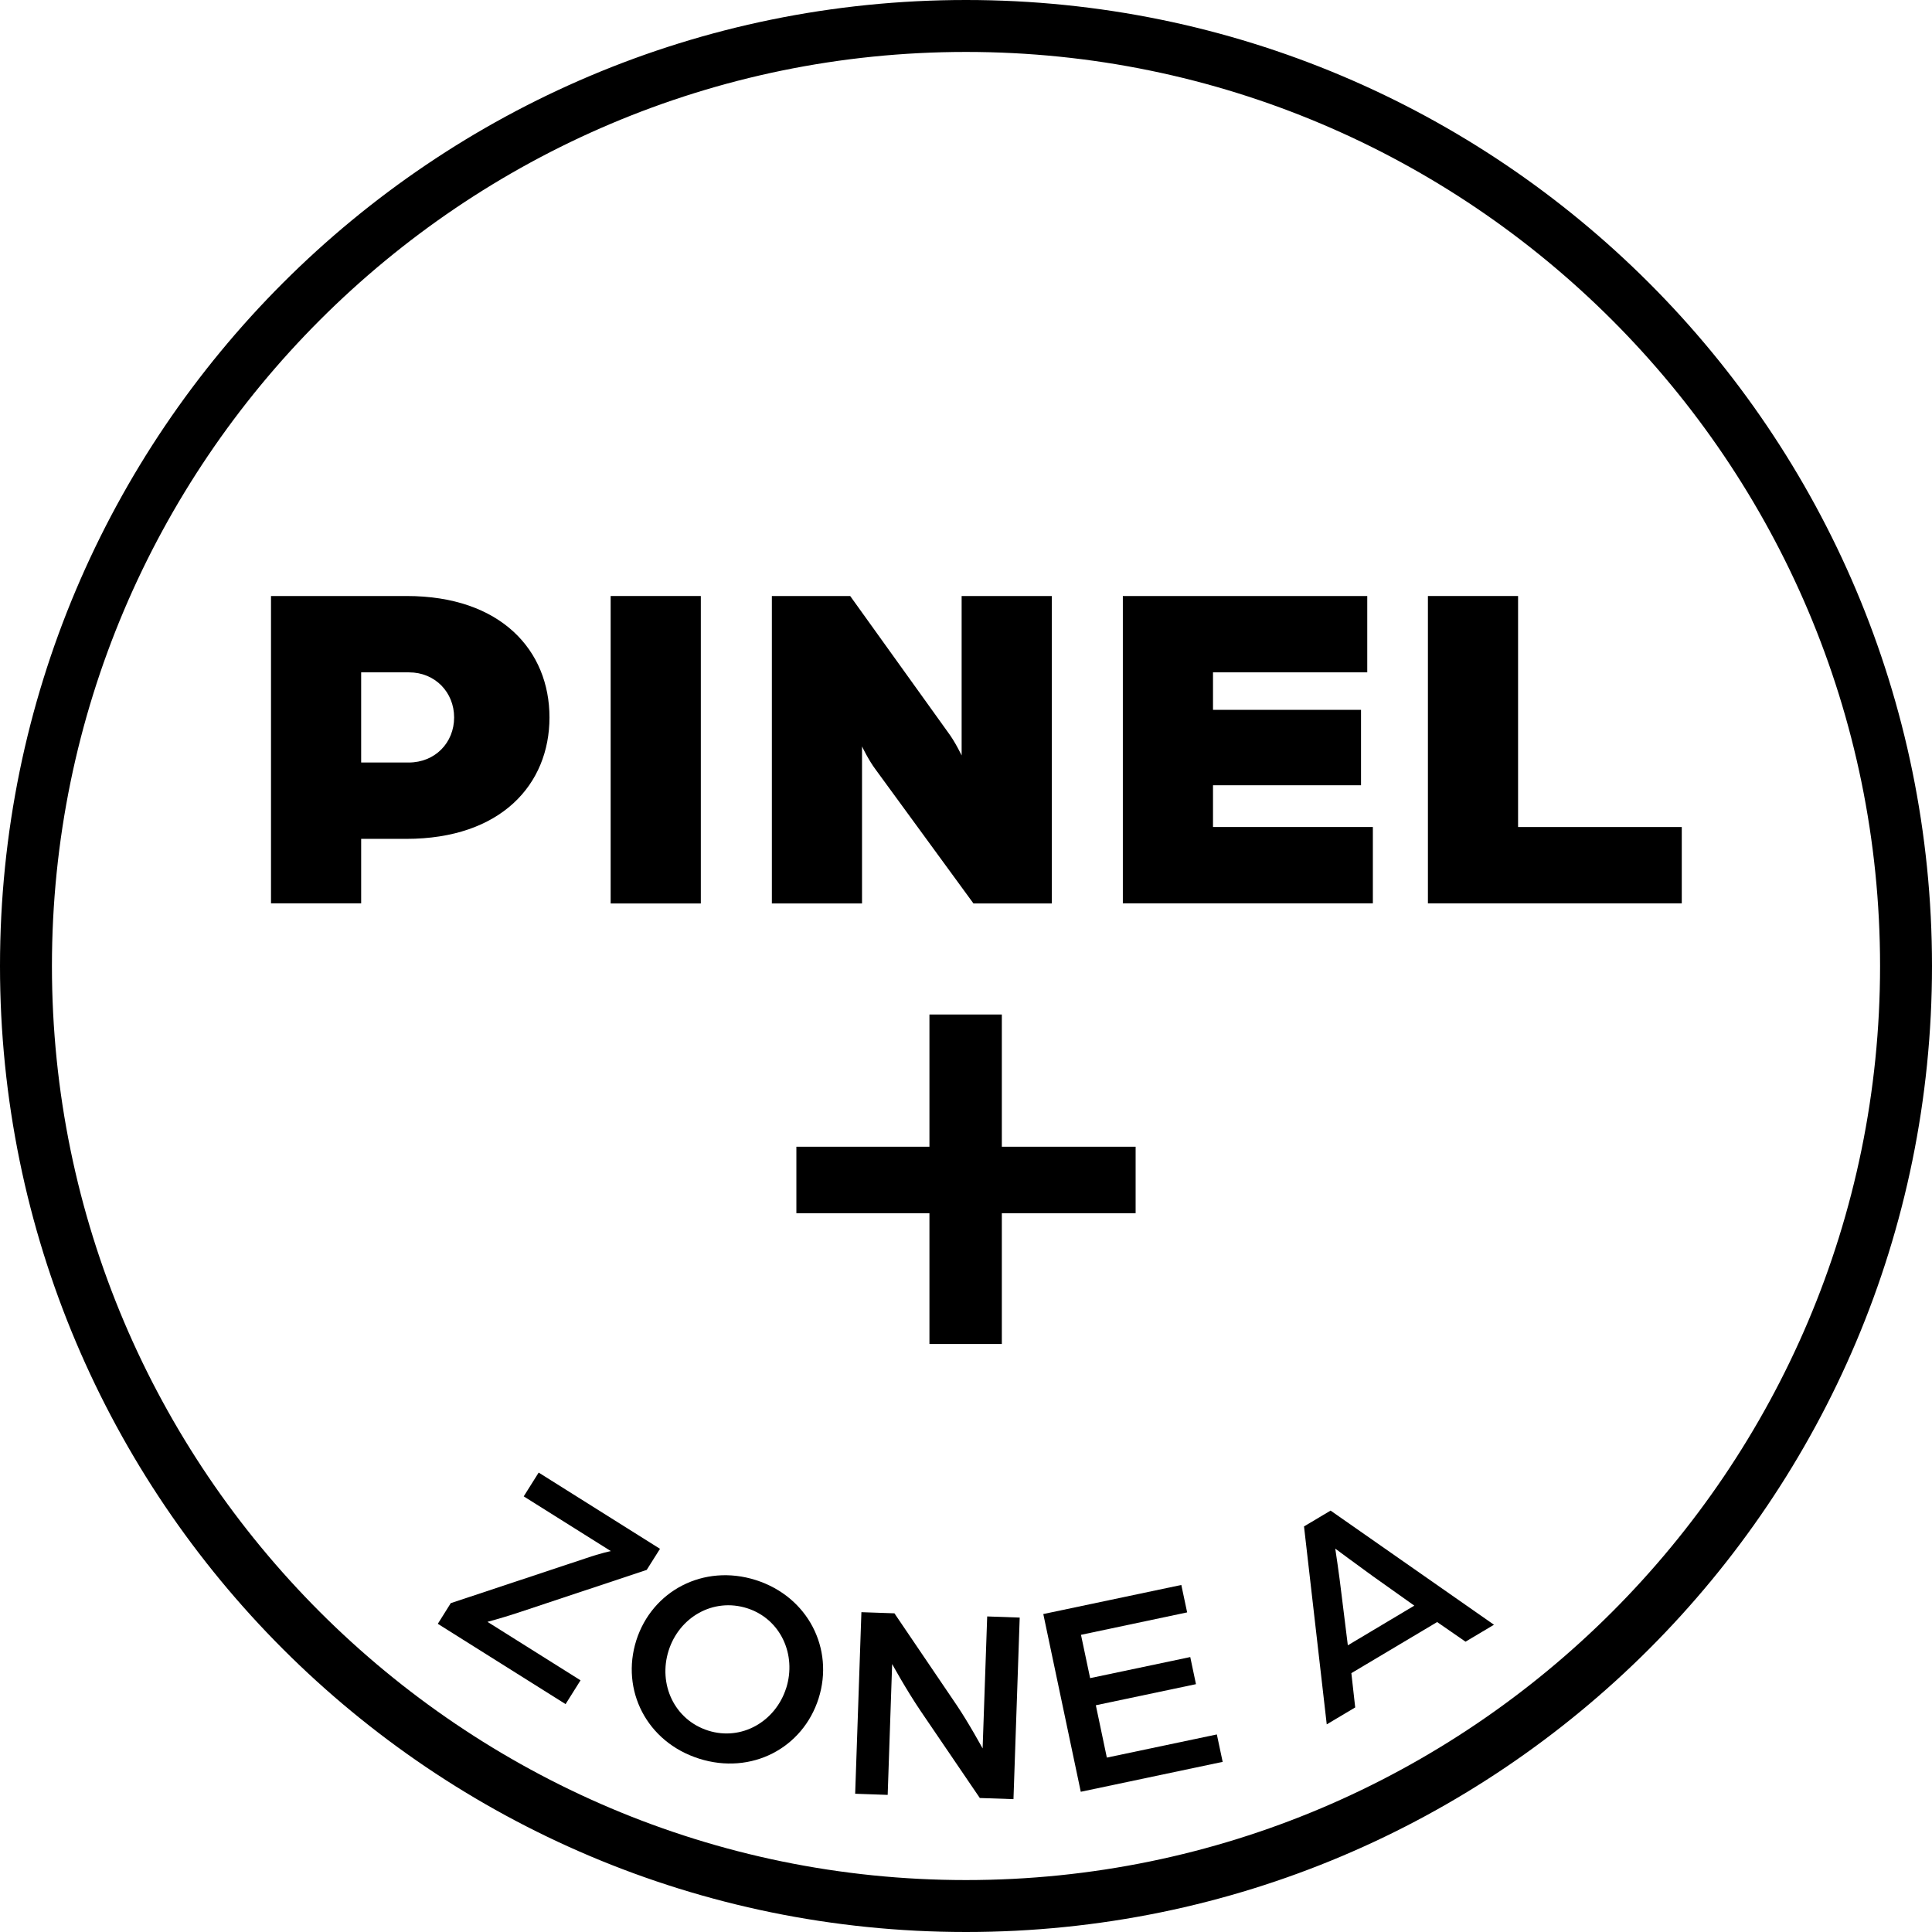
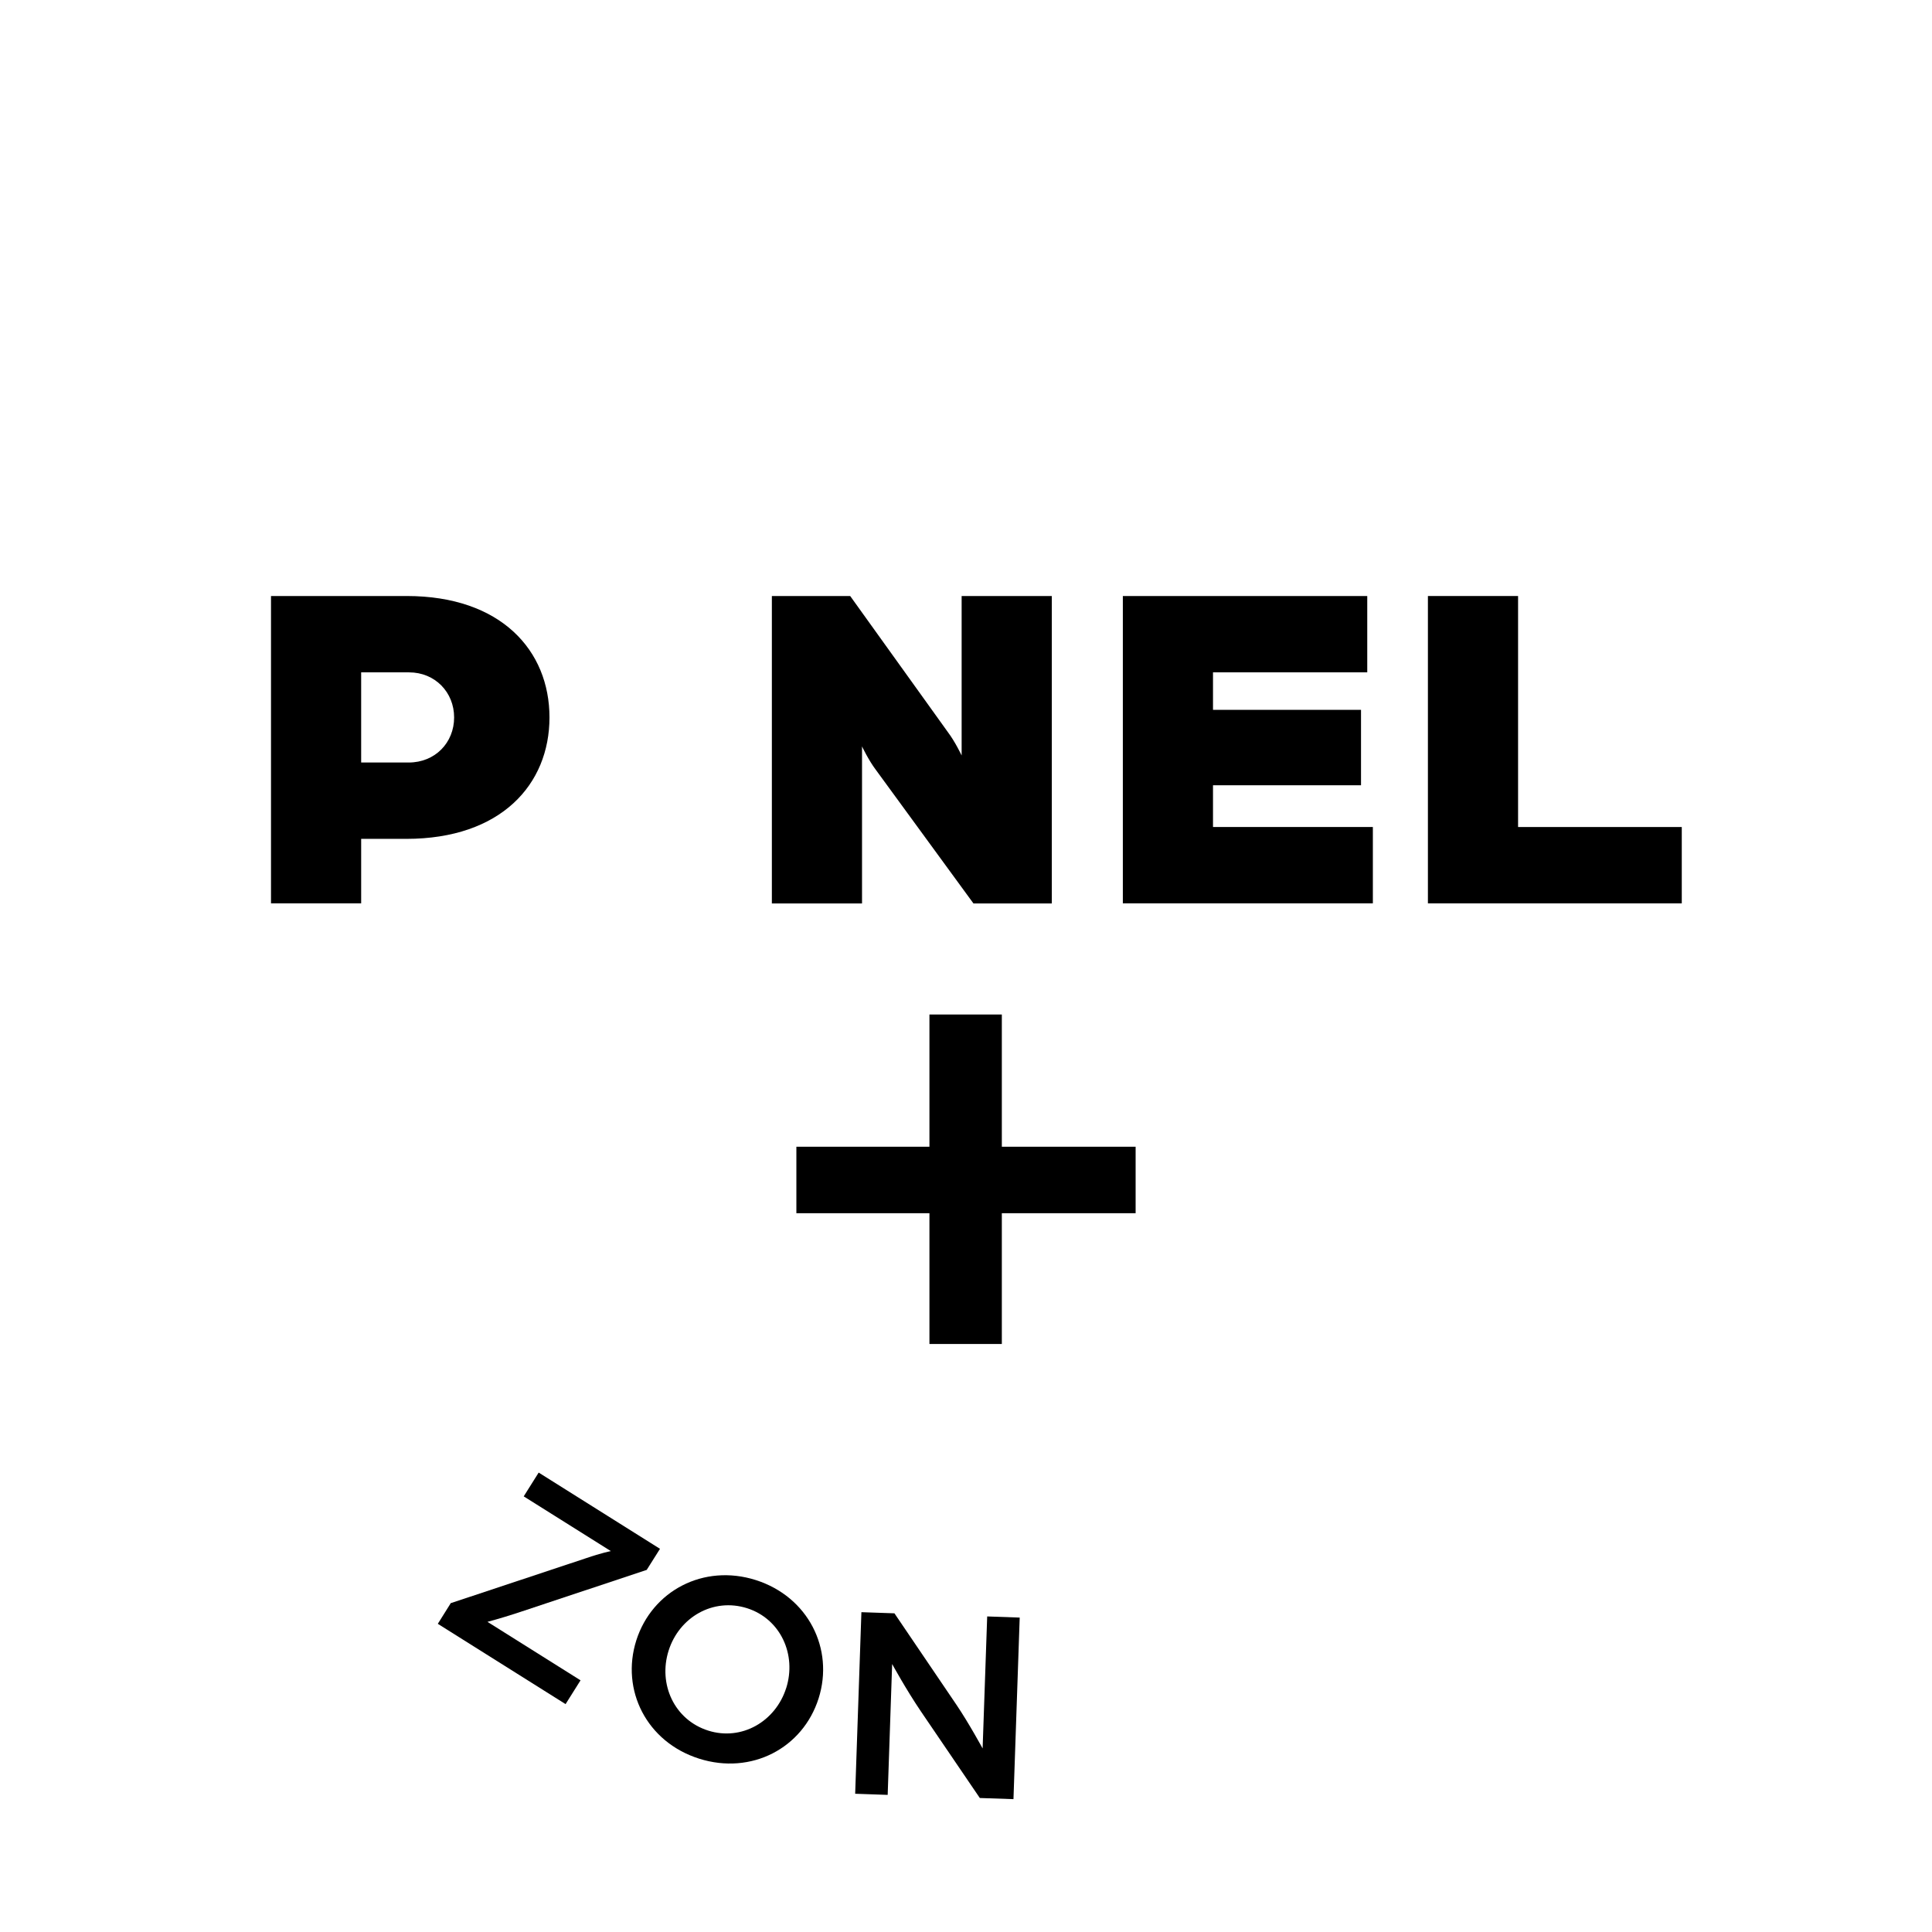
<svg xmlns="http://www.w3.org/2000/svg" id="Calque_2" data-name="Calque 2" viewBox="0 0 186 186">
  <defs>
    <style>
      .cls-1 {
        fill: #000;
        stroke-width: 0px;
      }
    </style>
  </defs>
  <g id="Calque_1-2" data-name="Calque 1">
    <g>
-       <path class="cls-1" d="M93,5c48.52,0,88,39.48,88,88s-39.48,88-88,88S5,141.52,5,93,44.48,5,93,5M93,0C41.64,0,0,41.64,0,93s41.64,93,93,93,93-41.64,93-93S144.36,0,93,0h0Z" />
      <g>
        <path class="cls-1" d="M26.09,57.38h13.06c9.09,0,13.75,5.25,13.75,11.69s-4.66,11.69-13.79,11.69h-4.34v6.21h-8.68v-29.6ZM39.34,73.41c2.56,0,4.38-1.92,4.38-4.34s-1.83-4.34-4.34-4.34h-4.61v8.68h4.57Z" />
-         <path class="cls-1" d="M58.79,57.38h8.68v29.6h-8.68v-29.6Z" />
        <path class="cls-1" d="M74.31,57.38h7.54l9.41,13.11c.69.91,1.32,2.24,1.32,2.24v-15.35h8.68v29.6h-7.54l-9.41-12.88c-.69-.91-1.32-2.24-1.32-2.24v15.12h-8.68v-29.6Z" />
        <path class="cls-1" d="M108.11,57.38h23.52v7.35h-14.85v3.61h14.25v7.26h-14.25v4.02h15.39v7.35h-24.07v-29.6Z" />
        <path class="cls-1" d="M137.47,57.38h8.68v22.24h15.76v7.35h-24.44v-29.6Z" />
      </g>
      <g>
        <path class="cls-1" d="M43.43,154.33l12.97-4.31c1.51-.52,2.41-.69,2.41-.69l-8.39-5.27,1.44-2.29,11.68,7.34-1.28,2.03-12.54,4.17c-1.6.52-2.79.83-2.79.83l8.96,5.63-1.44,2.29-12.3-7.73,1.26-2.01Z" />
        <path class="cls-1" d="M61.26,157.92c1.52-4.76,6.47-7.4,11.51-5.8,5.04,1.61,7.55,6.63,6.04,11.39-1.52,4.79-6.47,7.4-11.51,5.8s-7.56-6.6-6.04-11.39ZM75.69,162.52c1.02-3.22-.54-6.66-3.76-7.69-3.27-1.04-6.54.86-7.56,4.08-1.02,3.22.54,6.66,3.81,7.7,3.22,1.02,6.49-.88,7.51-4.1Z" />
        <path class="cls-1" d="M82.93,155.21l3.18.11,5.96,8.79c1.18,1.74,2.53,4.22,2.53,4.22l.44-12.71,3.13.11-.6,17.48-3.24-.11-5.68-8.35c-1.44-2.13-2.76-4.55-2.76-4.55l-.43,12.6-3.13-.11.6-17.48Z" />
-         <path class="cls-1" d="M100.44,155.39l13.29-2.8.56,2.64-10.22,2.16.88,4.17,9.64-2.03.55,2.61-9.64,2.03,1.06,5.04,10.59-2.23.56,2.64-13.66,2.88-3.61-17.12Z" />
-         <path class="cls-1" d="M125.55,146.95l2.55-1.52,15.73,10.99-2.74,1.63-2.73-1.89-8.26,4.92.37,3.3-2.74,1.63-2.19-19.07ZM136.16,154.58l-4.04-2.87c-1.53-1.1-3.57-2.62-3.57-2.62,0,0,.38,2.48.6,4.39l.61,4.92,6.4-3.82Z" />
      </g>
      <path class="cls-1" d="M89.48,116.8h-12.81v-6.4h12.81v-12.73h6.97v12.73h12.88v6.4h-12.88v12.59h-6.97v-12.59Z" />
    </g>
  </g>
</svg>